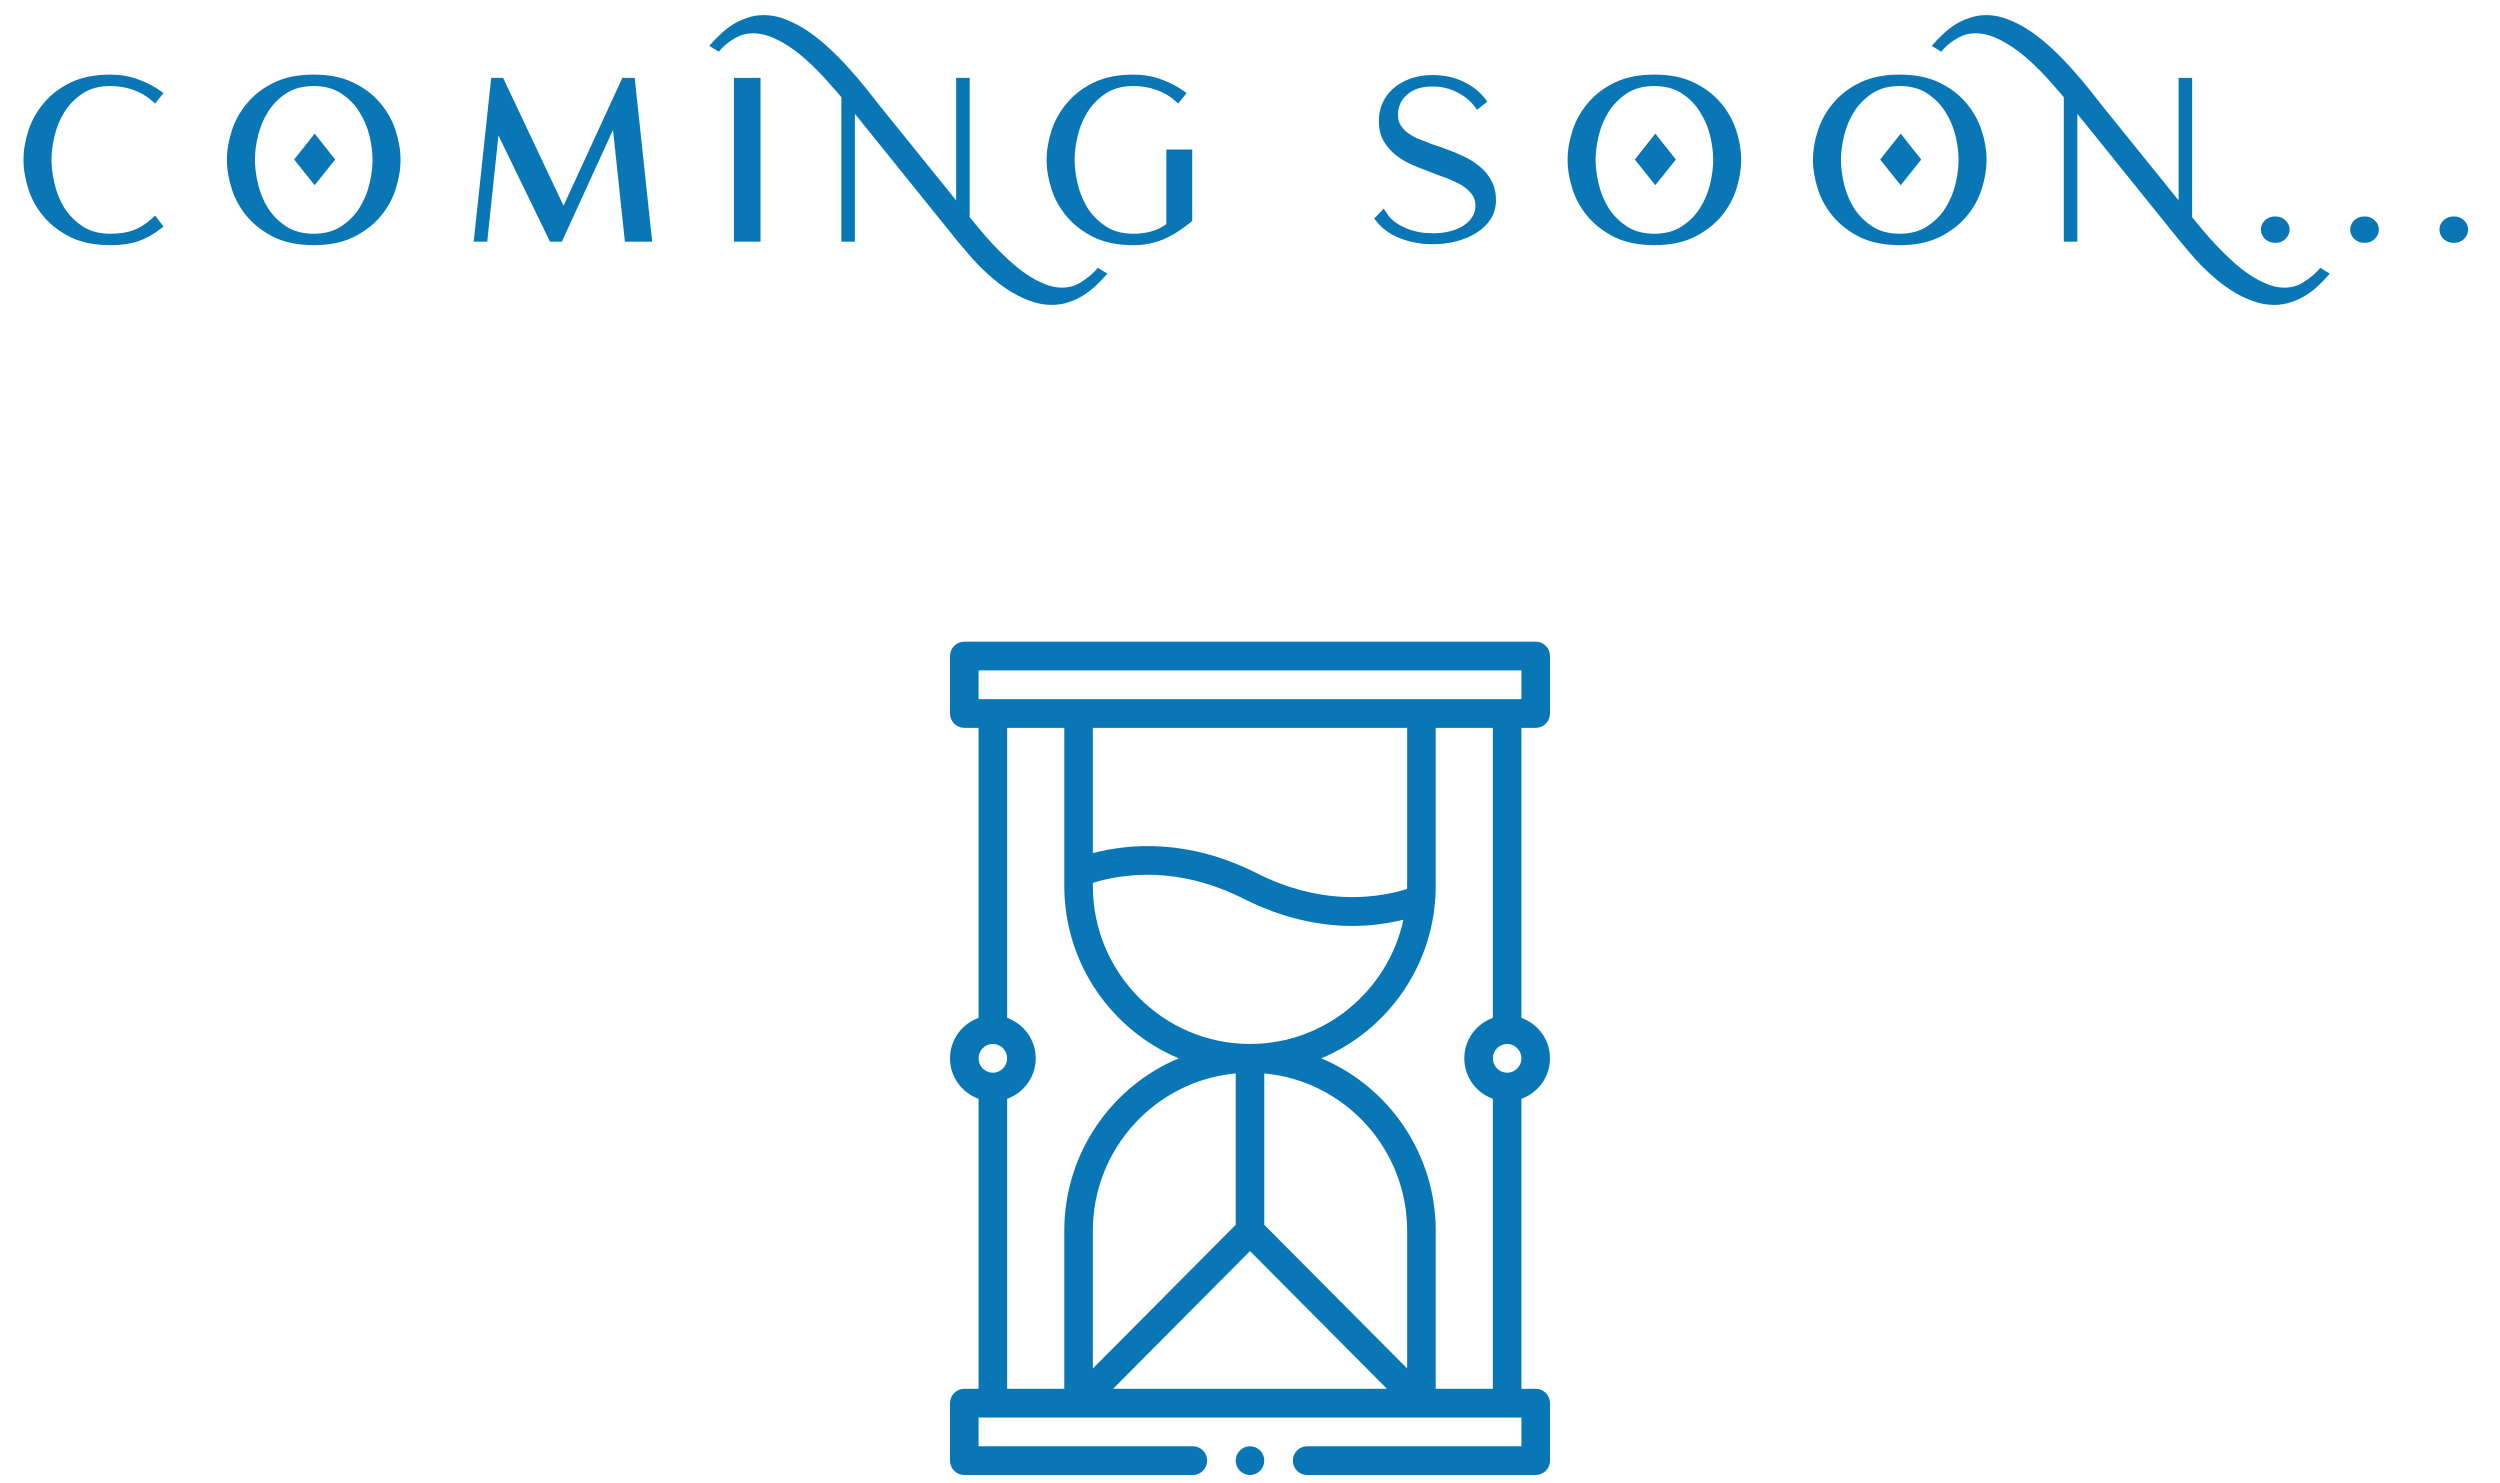
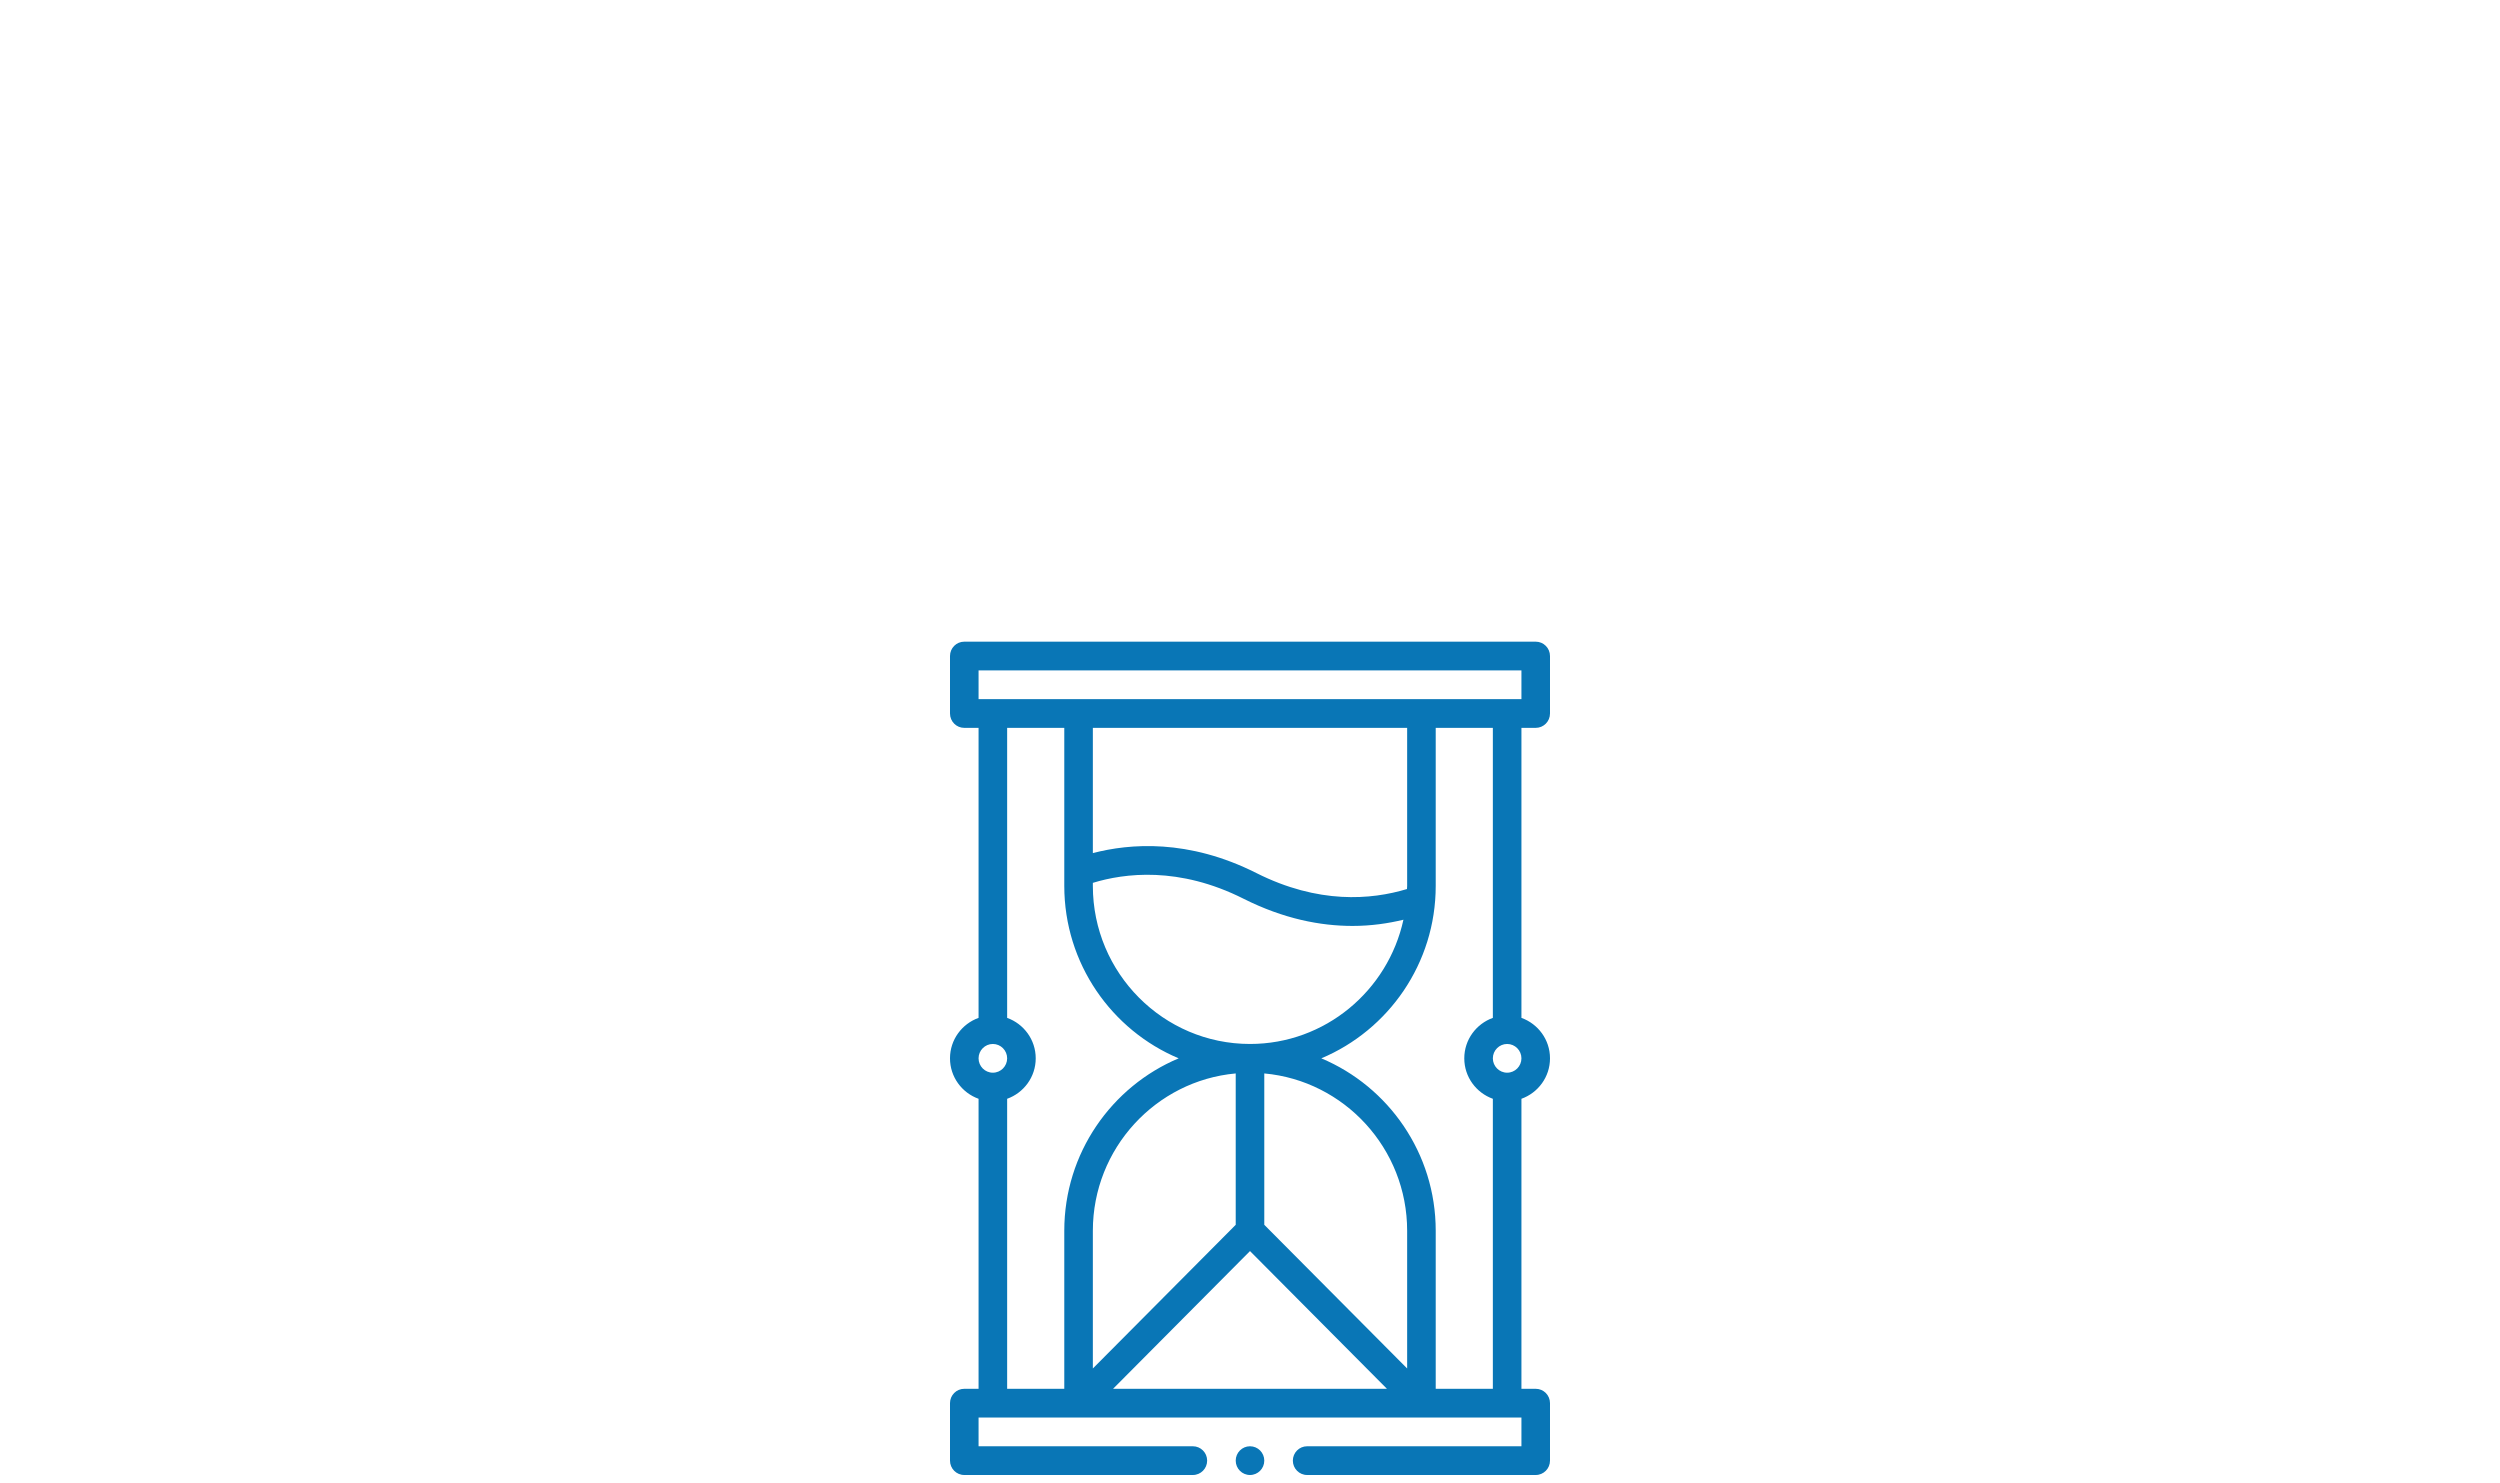
<svg xmlns="http://www.w3.org/2000/svg" width="150" height="89" viewBox="0 0 150 89" fill="none">
-   <path d="M1.41 9.586C1.41 9.017 1.508 8.433 1.704 7.836C1.9 7.229 2.208 6.679 2.628 6.184C3.048 5.68 3.585 5.269 4.238 4.952C4.901 4.635 5.694 4.476 6.618 4.476C7.206 4.476 7.757 4.569 8.27 4.756C8.793 4.943 9.259 5.185 9.67 5.484L9.81 5.582L9.306 6.212L9.082 6.016C8.774 5.745 8.405 5.535 7.976 5.386C7.547 5.237 7.094 5.162 6.618 5.162C5.955 5.162 5.4 5.311 4.952 5.61C4.504 5.909 4.14 6.282 3.86 6.73C3.589 7.169 3.393 7.645 3.272 8.158C3.151 8.671 3.09 9.147 3.09 9.586C3.09 10.025 3.151 10.505 3.272 11.028C3.393 11.541 3.589 12.022 3.86 12.47C4.14 12.909 4.504 13.277 4.952 13.576C5.4 13.875 5.955 14.024 6.618 14.024C7.169 14.024 7.631 13.954 8.004 13.814C8.377 13.674 8.737 13.45 9.082 13.142L9.306 12.932L9.81 13.59L9.684 13.688C9.245 14.043 8.783 14.304 8.298 14.472C7.822 14.631 7.262 14.71 6.618 14.71C5.694 14.71 4.901 14.551 4.238 14.234C3.585 13.907 3.048 13.497 2.628 13.002C2.208 12.507 1.9 11.957 1.704 11.35C1.508 10.743 1.41 10.155 1.41 9.586ZM13.616 9.586C13.616 9.017 13.714 8.433 13.91 7.836C14.106 7.229 14.414 6.679 14.834 6.184C15.254 5.68 15.791 5.269 16.444 4.952C17.107 4.635 17.9 4.476 18.824 4.476C19.748 4.476 20.537 4.635 21.19 4.952C21.853 5.269 22.394 5.68 22.814 6.184C23.234 6.679 23.542 7.229 23.738 7.836C23.934 8.433 24.032 9.017 24.032 9.586C24.032 10.155 23.934 10.743 23.738 11.35C23.542 11.957 23.234 12.507 22.814 13.002C22.394 13.497 21.853 13.907 21.19 14.234C20.537 14.551 19.748 14.71 18.824 14.71C17.9 14.71 17.107 14.551 16.444 14.234C15.791 13.907 15.254 13.497 14.834 13.002C14.414 12.507 14.106 11.957 13.91 11.35C13.714 10.743 13.616 10.155 13.616 9.586ZM15.296 9.586C15.296 10.025 15.357 10.505 15.478 11.028C15.6 11.541 15.796 12.022 16.066 12.47C16.346 12.909 16.71 13.277 17.158 13.576C17.606 13.875 18.162 14.024 18.824 14.024C19.478 14.024 20.028 13.875 20.476 13.576C20.934 13.277 21.298 12.909 21.568 12.47C21.848 12.022 22.049 11.541 22.17 11.028C22.292 10.505 22.352 10.025 22.352 9.586C22.352 9.147 22.292 8.671 22.17 8.158C22.049 7.645 21.848 7.169 21.568 6.73C21.298 6.282 20.934 5.909 20.476 5.61C20.028 5.311 19.478 5.162 18.824 5.162C18.162 5.162 17.606 5.311 17.158 5.61C16.71 5.909 16.346 6.282 16.066 6.73C15.796 7.169 15.6 7.645 15.478 8.158C15.357 8.671 15.296 9.147 15.296 9.586ZM18.88 8.018L20.112 9.572L18.88 11.112L17.648 9.572L18.88 8.018ZM29.472 4.672H30.186L33.812 12.344L37.34 4.672H38.082L39.132 14.5H37.494L36.78 7.794L33.714 14.5H33L29.906 8.13L29.234 14.5H28.422L29.472 4.672ZM44.036 4.672H45.632V14.5H44.036V4.672ZM42.683 2.614C42.842 2.427 43.029 2.236 43.243 2.04C43.458 1.835 43.696 1.648 43.957 1.48C44.219 1.312 44.508 1.177 44.825 1.074C45.133 0.962 45.469 0.906 45.833 0.906C46.281 0.906 46.734 0.999 47.191 1.186C47.639 1.363 48.083 1.601 48.521 1.9C48.951 2.199 49.371 2.539 49.781 2.922C50.192 3.305 50.584 3.706 50.957 4.126C51.331 4.537 51.681 4.947 52.007 5.358C52.334 5.769 52.633 6.147 52.903 6.492L57.369 12.022V4.672H58.181V13.03C58.359 13.254 58.573 13.515 58.825 13.814C59.077 14.113 59.348 14.416 59.637 14.724C59.936 15.041 60.249 15.349 60.575 15.648C60.911 15.956 61.252 16.227 61.597 16.46C61.952 16.703 62.307 16.894 62.661 17.034C63.016 17.183 63.366 17.258 63.711 17.258C64.131 17.258 64.505 17.155 64.831 16.95C65.167 16.745 65.466 16.507 65.727 16.236L65.867 16.068L66.441 16.418L66.315 16.558C66.147 16.754 65.951 16.955 65.727 17.16C65.513 17.365 65.27 17.552 64.999 17.72C64.738 17.888 64.449 18.023 64.131 18.126C63.814 18.238 63.469 18.294 63.095 18.294C62.685 18.294 62.283 18.224 61.891 18.084C61.499 17.953 61.117 17.776 60.743 17.552C60.379 17.337 60.029 17.09 59.693 16.81C59.367 16.539 59.059 16.259 58.769 15.97C58.489 15.681 58.233 15.396 57.999 15.116C57.766 14.845 57.565 14.607 57.397 14.402L51.293 6.828V14.5H50.481V5.834C50.304 5.619 50.094 5.377 49.851 5.106C49.618 4.826 49.361 4.546 49.081 4.266C48.801 3.977 48.503 3.697 48.185 3.426C47.868 3.155 47.546 2.917 47.219 2.712C46.883 2.497 46.547 2.325 46.211 2.194C45.866 2.063 45.525 1.998 45.189 1.998C44.797 1.998 44.443 2.091 44.125 2.278C43.799 2.455 43.514 2.675 43.271 2.936L43.131 3.104L42.557 2.754L42.683 2.614ZM62.797 9.586C62.797 9.017 62.895 8.433 63.091 7.836C63.287 7.229 63.595 6.679 64.015 6.184C64.435 5.68 64.971 5.269 65.625 4.952C66.287 4.635 67.081 4.476 68.005 4.476C68.593 4.476 69.143 4.569 69.657 4.756C70.179 4.943 70.646 5.185 71.057 5.484L71.197 5.582L70.693 6.212L70.469 6.016C70.161 5.745 69.792 5.535 69.363 5.386C68.933 5.237 68.481 5.162 68.005 5.162C67.342 5.162 66.787 5.311 66.339 5.61C65.891 5.909 65.527 6.282 65.247 6.73C64.976 7.169 64.78 7.645 64.659 8.158C64.537 8.671 64.477 9.147 64.477 9.586C64.477 10.025 64.537 10.505 64.659 11.028C64.78 11.541 64.976 12.022 65.247 12.47C65.527 12.909 65.891 13.277 66.339 13.576C66.787 13.875 67.342 14.024 68.005 14.024C68.798 14.024 69.456 13.833 69.979 13.45V8.97H71.533V13.254L71.477 13.31C71.243 13.497 71.001 13.674 70.749 13.842C70.506 14.01 70.245 14.159 69.965 14.29C69.685 14.421 69.381 14.523 69.055 14.598C68.737 14.673 68.387 14.71 68.005 14.71C67.081 14.71 66.287 14.551 65.625 14.234C64.971 13.907 64.435 13.497 64.015 13.002C63.595 12.507 63.287 11.957 63.091 11.35C62.895 10.743 62.797 10.155 62.797 9.586ZM83.024 12.512L83.206 12.792C83.327 12.988 83.486 13.161 83.682 13.31C83.887 13.459 84.111 13.585 84.354 13.688C84.596 13.791 84.858 13.87 85.138 13.926C85.418 13.973 85.702 13.996 85.992 13.996C86.337 13.996 86.664 13.959 86.972 13.884C87.28 13.809 87.546 13.702 87.77 13.562C88.003 13.422 88.185 13.249 88.316 13.044C88.456 12.839 88.526 12.601 88.526 12.33C88.526 12.097 88.47 11.896 88.358 11.728C88.246 11.56 88.106 11.411 87.938 11.28C87.77 11.149 87.583 11.037 87.378 10.944C87.182 10.851 86.995 10.767 86.818 10.692C86.65 10.627 86.477 10.566 86.3 10.51C86.122 10.445 85.945 10.375 85.768 10.3C85.404 10.169 85.04 10.025 84.676 9.866C84.312 9.698 83.985 9.497 83.696 9.264C83.416 9.031 83.182 8.751 82.996 8.424C82.818 8.097 82.73 7.71 82.73 7.262C82.73 6.907 82.795 6.567 82.926 6.24C83.066 5.904 83.271 5.61 83.542 5.358C83.822 5.097 84.162 4.891 84.564 4.742C84.965 4.583 85.432 4.504 85.964 4.504C86.654 4.504 87.275 4.639 87.826 4.91C88.386 5.181 88.829 5.54 89.156 5.988L89.24 6.1L88.624 6.59L88.47 6.38C88.199 6.025 87.844 5.741 87.406 5.526C86.967 5.302 86.482 5.19 85.95 5.19C85.296 5.19 84.788 5.353 84.424 5.68C84.06 5.997 83.878 6.408 83.878 6.912C83.878 7.145 83.934 7.351 84.046 7.528C84.158 7.696 84.298 7.845 84.466 7.976C84.634 8.097 84.816 8.205 85.012 8.298C85.217 8.382 85.413 8.457 85.6 8.522C85.768 8.597 85.94 8.662 86.118 8.718C86.304 8.774 86.491 8.839 86.678 8.914C87.051 9.045 87.42 9.194 87.784 9.362C88.148 9.53 88.474 9.735 88.764 9.978C89.062 10.211 89.3 10.496 89.478 10.832C89.664 11.159 89.758 11.555 89.758 12.022C89.758 12.433 89.655 12.801 89.45 13.128C89.244 13.455 88.964 13.73 88.61 13.954C88.264 14.178 87.863 14.351 87.406 14.472C86.948 14.593 86.468 14.654 85.964 14.654C85.264 14.654 84.606 14.533 83.99 14.29C83.374 14.047 82.888 13.688 82.534 13.212L82.45 13.114L83.024 12.512ZM94.056 9.586C94.056 9.017 94.154 8.433 94.35 7.836C94.546 7.229 94.854 6.679 95.274 6.184C95.694 5.68 96.231 5.269 96.884 4.952C97.547 4.635 98.34 4.476 99.264 4.476C100.188 4.476 100.977 4.635 101.63 4.952C102.293 5.269 102.834 5.68 103.254 6.184C103.674 6.679 103.982 7.229 104.178 7.836C104.374 8.433 104.472 9.017 104.472 9.586C104.472 10.155 104.374 10.743 104.178 11.35C103.982 11.957 103.674 12.507 103.254 13.002C102.834 13.497 102.293 13.907 101.63 14.234C100.977 14.551 100.188 14.71 99.264 14.71C98.34 14.71 97.547 14.551 96.884 14.234C96.231 13.907 95.694 13.497 95.274 13.002C94.854 12.507 94.546 11.957 94.35 11.35C94.154 10.743 94.056 10.155 94.056 9.586ZM95.736 9.586C95.736 10.025 95.797 10.505 95.918 11.028C96.039 11.541 96.235 12.022 96.506 12.47C96.786 12.909 97.15 13.277 97.598 13.576C98.046 13.875 98.601 14.024 99.264 14.024C99.917 14.024 100.468 13.875 100.916 13.576C101.373 13.277 101.737 12.909 102.008 12.47C102.288 12.022 102.489 11.541 102.61 11.028C102.731 10.505 102.792 10.025 102.792 9.586C102.792 9.147 102.731 8.671 102.61 8.158C102.489 7.645 102.288 7.169 102.008 6.73C101.737 6.282 101.373 5.909 100.916 5.61C100.468 5.311 99.917 5.162 99.264 5.162C98.601 5.162 98.046 5.311 97.598 5.61C97.15 5.909 96.786 6.282 96.506 6.73C96.235 7.169 96.039 7.645 95.918 8.158C95.797 8.671 95.736 9.147 95.736 9.586ZM99.32 8.018L100.552 9.572L99.32 11.112L98.088 9.572L99.32 8.018ZM108.778 9.586C108.778 9.017 108.876 8.433 109.072 7.836C109.268 7.229 109.576 6.679 109.996 6.184C110.416 5.68 110.953 5.269 111.606 4.952C112.269 4.635 113.062 4.476 113.986 4.476C114.91 4.476 115.699 4.635 116.352 4.952C117.015 5.269 117.556 5.68 117.976 6.184C118.396 6.679 118.704 7.229 118.9 7.836C119.096 8.433 119.194 9.017 119.194 9.586C119.194 10.155 119.096 10.743 118.9 11.35C118.704 11.957 118.396 12.507 117.976 13.002C117.556 13.497 117.015 13.907 116.352 14.234C115.699 14.551 114.91 14.71 113.986 14.71C113.062 14.71 112.269 14.551 111.606 14.234C110.953 13.907 110.416 13.497 109.996 13.002C109.576 12.507 109.268 11.957 109.072 11.35C108.876 10.743 108.778 10.155 108.778 9.586ZM110.458 9.586C110.458 10.025 110.519 10.505 110.64 11.028C110.761 11.541 110.957 12.022 111.228 12.47C111.508 12.909 111.872 13.277 112.32 13.576C112.768 13.875 113.323 14.024 113.986 14.024C114.639 14.024 115.19 13.875 115.638 13.576C116.095 13.277 116.459 12.909 116.73 12.47C117.01 12.022 117.211 11.541 117.332 11.028C117.453 10.505 117.514 10.025 117.514 9.586C117.514 9.147 117.453 8.671 117.332 8.158C117.211 7.645 117.01 7.169 116.73 6.73C116.459 6.282 116.095 5.909 115.638 5.61C115.19 5.311 114.639 5.162 113.986 5.162C113.323 5.162 112.768 5.311 112.32 5.61C111.872 5.909 111.508 6.282 111.228 6.73C110.957 7.169 110.761 7.645 110.64 8.158C110.519 8.671 110.458 9.147 110.458 9.586ZM114.042 8.018L115.274 9.572L114.042 11.112L112.81 9.572L114.042 8.018ZM116.03 2.614C116.189 2.427 116.376 2.236 116.59 2.04C116.805 1.835 117.043 1.648 117.304 1.48C117.566 1.312 117.855 1.177 118.172 1.074C118.48 0.962 118.816 0.906 119.18 0.906C119.628 0.906 120.081 0.999 120.538 1.186C120.986 1.363 121.43 1.601 121.868 1.9C122.298 2.199 122.718 2.539 123.128 2.922C123.539 3.305 123.931 3.706 124.304 4.126C124.678 4.537 125.028 4.947 125.354 5.358C125.681 5.769 125.98 6.147 126.25 6.492L130.716 12.022V4.672H131.528V13.03C131.706 13.254 131.92 13.515 132.172 13.814C132.424 14.113 132.695 14.416 132.984 14.724C133.283 15.041 133.596 15.349 133.922 15.648C134.258 15.956 134.599 16.227 134.944 16.46C135.299 16.703 135.654 16.894 136.008 17.034C136.363 17.183 136.713 17.258 137.058 17.258C137.478 17.258 137.852 17.155 138.178 16.95C138.514 16.745 138.813 16.507 139.074 16.236L139.214 16.068L139.788 16.418L139.662 16.558C139.494 16.754 139.298 16.955 139.074 17.16C138.86 17.365 138.617 17.552 138.346 17.72C138.085 17.888 137.796 18.023 137.478 18.126C137.161 18.238 136.816 18.294 136.442 18.294C136.032 18.294 135.63 18.224 135.238 18.084C134.846 17.953 134.464 17.776 134.09 17.552C133.726 17.337 133.376 17.09 133.04 16.81C132.714 16.539 132.406 16.259 132.116 15.97C131.836 15.681 131.58 15.396 131.346 15.116C131.113 14.845 130.912 14.607 130.744 14.402L124.64 6.828V14.5H123.828V5.834C123.651 5.619 123.441 5.377 123.198 5.106C122.965 4.826 122.708 4.546 122.428 4.266C122.148 3.977 121.85 3.697 121.532 3.426C121.215 3.155 120.893 2.917 120.566 2.712C120.23 2.497 119.894 2.325 119.558 2.194C119.213 2.063 118.872 1.998 118.536 1.998C118.144 1.998 117.79 2.091 117.472 2.278C117.146 2.455 116.861 2.675 116.618 2.936L116.478 3.104L115.904 2.754L116.03 2.614ZM135.654 13.772C135.654 13.697 135.668 13.613 135.696 13.52C135.733 13.427 135.784 13.343 135.85 13.268C135.924 13.184 136.013 13.119 136.116 13.072C136.228 13.016 136.363 12.988 136.522 12.988C136.68 12.988 136.811 13.016 136.914 13.072C137.026 13.128 137.114 13.198 137.18 13.282C137.254 13.357 137.306 13.441 137.334 13.534C137.362 13.618 137.376 13.697 137.376 13.772C137.376 13.847 137.362 13.931 137.334 14.024C137.306 14.108 137.254 14.192 137.18 14.276C137.114 14.36 137.026 14.43 136.914 14.486C136.811 14.542 136.68 14.57 136.522 14.57C136.363 14.57 136.228 14.542 136.116 14.486C136.013 14.43 135.924 14.365 135.85 14.29C135.784 14.206 135.733 14.117 135.696 14.024C135.668 13.931 135.654 13.847 135.654 13.772ZM141.01 13.772C141.01 13.697 141.024 13.613 141.052 13.52C141.09 13.427 141.141 13.343 141.206 13.268C141.281 13.184 141.37 13.119 141.472 13.072C141.584 13.016 141.72 12.988 141.878 12.988C142.037 12.988 142.168 13.016 142.27 13.072C142.382 13.128 142.471 13.198 142.536 13.282C142.611 13.357 142.662 13.441 142.69 13.534C142.718 13.618 142.732 13.697 142.732 13.772C142.732 13.847 142.718 13.931 142.69 14.024C142.662 14.108 142.611 14.192 142.536 14.276C142.471 14.36 142.382 14.43 142.27 14.486C142.168 14.542 142.037 14.57 141.878 14.57C141.72 14.57 141.584 14.542 141.472 14.486C141.37 14.43 141.281 14.365 141.206 14.29C141.141 14.206 141.09 14.117 141.052 14.024C141.024 13.931 141.01 13.847 141.01 13.772ZM146.367 13.772C146.367 13.697 146.381 13.613 146.409 13.52C146.446 13.427 146.498 13.343 146.563 13.268C146.638 13.184 146.726 13.119 146.829 13.072C146.941 13.016 147.076 12.988 147.235 12.988C147.394 12.988 147.524 13.016 147.627 13.072C147.739 13.128 147.828 13.198 147.893 13.282C147.968 13.357 148.019 13.441 148.047 13.534C148.075 13.618 148.089 13.697 148.089 13.772C148.089 13.847 148.075 13.931 148.047 14.024C148.019 14.108 147.968 14.192 147.893 14.276C147.828 14.36 147.739 14.43 147.627 14.486C147.524 14.542 147.394 14.57 147.235 14.57C147.076 14.57 146.941 14.542 146.829 14.486C146.726 14.43 146.638 14.365 146.563 14.29C146.498 14.206 146.446 14.117 146.409 14.024C146.381 13.931 146.367 13.847 146.367 13.772Z" fill="#0976B5" />
  <path d="M92.143 43.672C92.617 43.672 93 43.287 93 42.81V39.362C93 38.886 92.617 38.5 92.143 38.5H57.857C57.383 38.5 57 38.886 57 39.362V42.81C57 43.287 57.383 43.672 57.857 43.672H58.714V61.073C57.719 61.43 57 62.378 57 63.5C57 64.622 57.719 65.57 58.714 65.927V83.328H57.857C57.383 83.328 57 83.713 57 84.19V87.638C57 88.114 57.383 88.5 57.857 88.5H71.571C72.045 88.5 72.429 88.114 72.429 87.638C72.429 87.161 72.045 86.776 71.571 86.776H58.714V85.052H91.286V86.776H78.429C77.955 86.776 77.571 87.161 77.571 87.638C77.571 88.114 77.955 88.5 78.429 88.5H92.143C92.617 88.5 93 88.114 93 87.638V84.19C93 83.713 92.617 83.328 92.143 83.328H91.286V65.927C92.281 65.57 93 64.622 93 63.5C93 62.378 92.281 61.43 91.286 61.073V43.672H92.143ZM58.714 40.224H91.286V41.948H58.714V40.224ZM74.143 73.488L65.571 82.109V73.845C65.571 68.908 69.345 64.843 74.143 64.406V73.488ZM75 75.064L83.216 83.328H66.784L75 75.064ZM84.429 82.109L75.857 73.488V64.406C80.655 64.843 84.429 68.908 84.429 73.845V82.109ZM65.571 52.971C67.454 52.394 70.728 51.965 74.617 53.926C77.022 55.135 79.236 55.556 81.151 55.556C82.286 55.556 83.303 55.401 84.206 55.183C83.279 59.439 79.506 62.638 75 62.638C69.802 62.638 65.571 58.383 65.571 53.155V52.971ZM84.429 53.155C84.429 53.218 84.42 53.279 84.419 53.342C82.267 53.994 79.102 54.256 75.385 52.384C71.298 50.323 67.787 50.608 65.571 51.186V43.672H84.429V53.155ZM59.571 62.638C60.044 62.638 60.429 63.025 60.429 63.5C60.429 63.975 60.044 64.362 59.571 64.362C59.099 64.362 58.714 63.975 58.714 63.5C58.714 63.025 59.099 62.638 59.571 62.638ZM60.429 65.927C61.424 65.57 62.143 64.622 62.143 63.5C62.143 62.378 61.424 61.43 60.429 61.073V43.672H63.857V53.155C63.857 57.81 66.695 61.809 70.721 63.5C66.695 65.191 63.857 69.19 63.857 73.845V83.328H60.429V65.927ZM90.429 64.362C89.957 64.362 89.571 63.975 89.571 63.5C89.571 63.025 89.957 62.638 90.429 62.638C90.901 62.638 91.286 63.025 91.286 63.5C91.286 63.975 90.901 64.362 90.429 64.362ZM89.571 61.073C88.576 61.43 87.857 62.378 87.857 63.5C87.857 64.622 88.576 65.57 89.571 65.927V83.328H86.143V73.845C86.143 69.19 83.305 65.191 79.279 63.5C83.305 61.809 86.143 57.81 86.143 53.155V43.672H89.571V61.073Z" fill="#0976B6" />
  <path d="M75 88.5C75.473 88.5 75.857 88.114 75.857 87.638C75.857 87.162 75.473 86.776 75 86.776C74.527 86.776 74.143 87.162 74.143 87.638C74.143 88.114 74.527 88.5 75 88.5Z" fill="#0976B6" />
</svg>